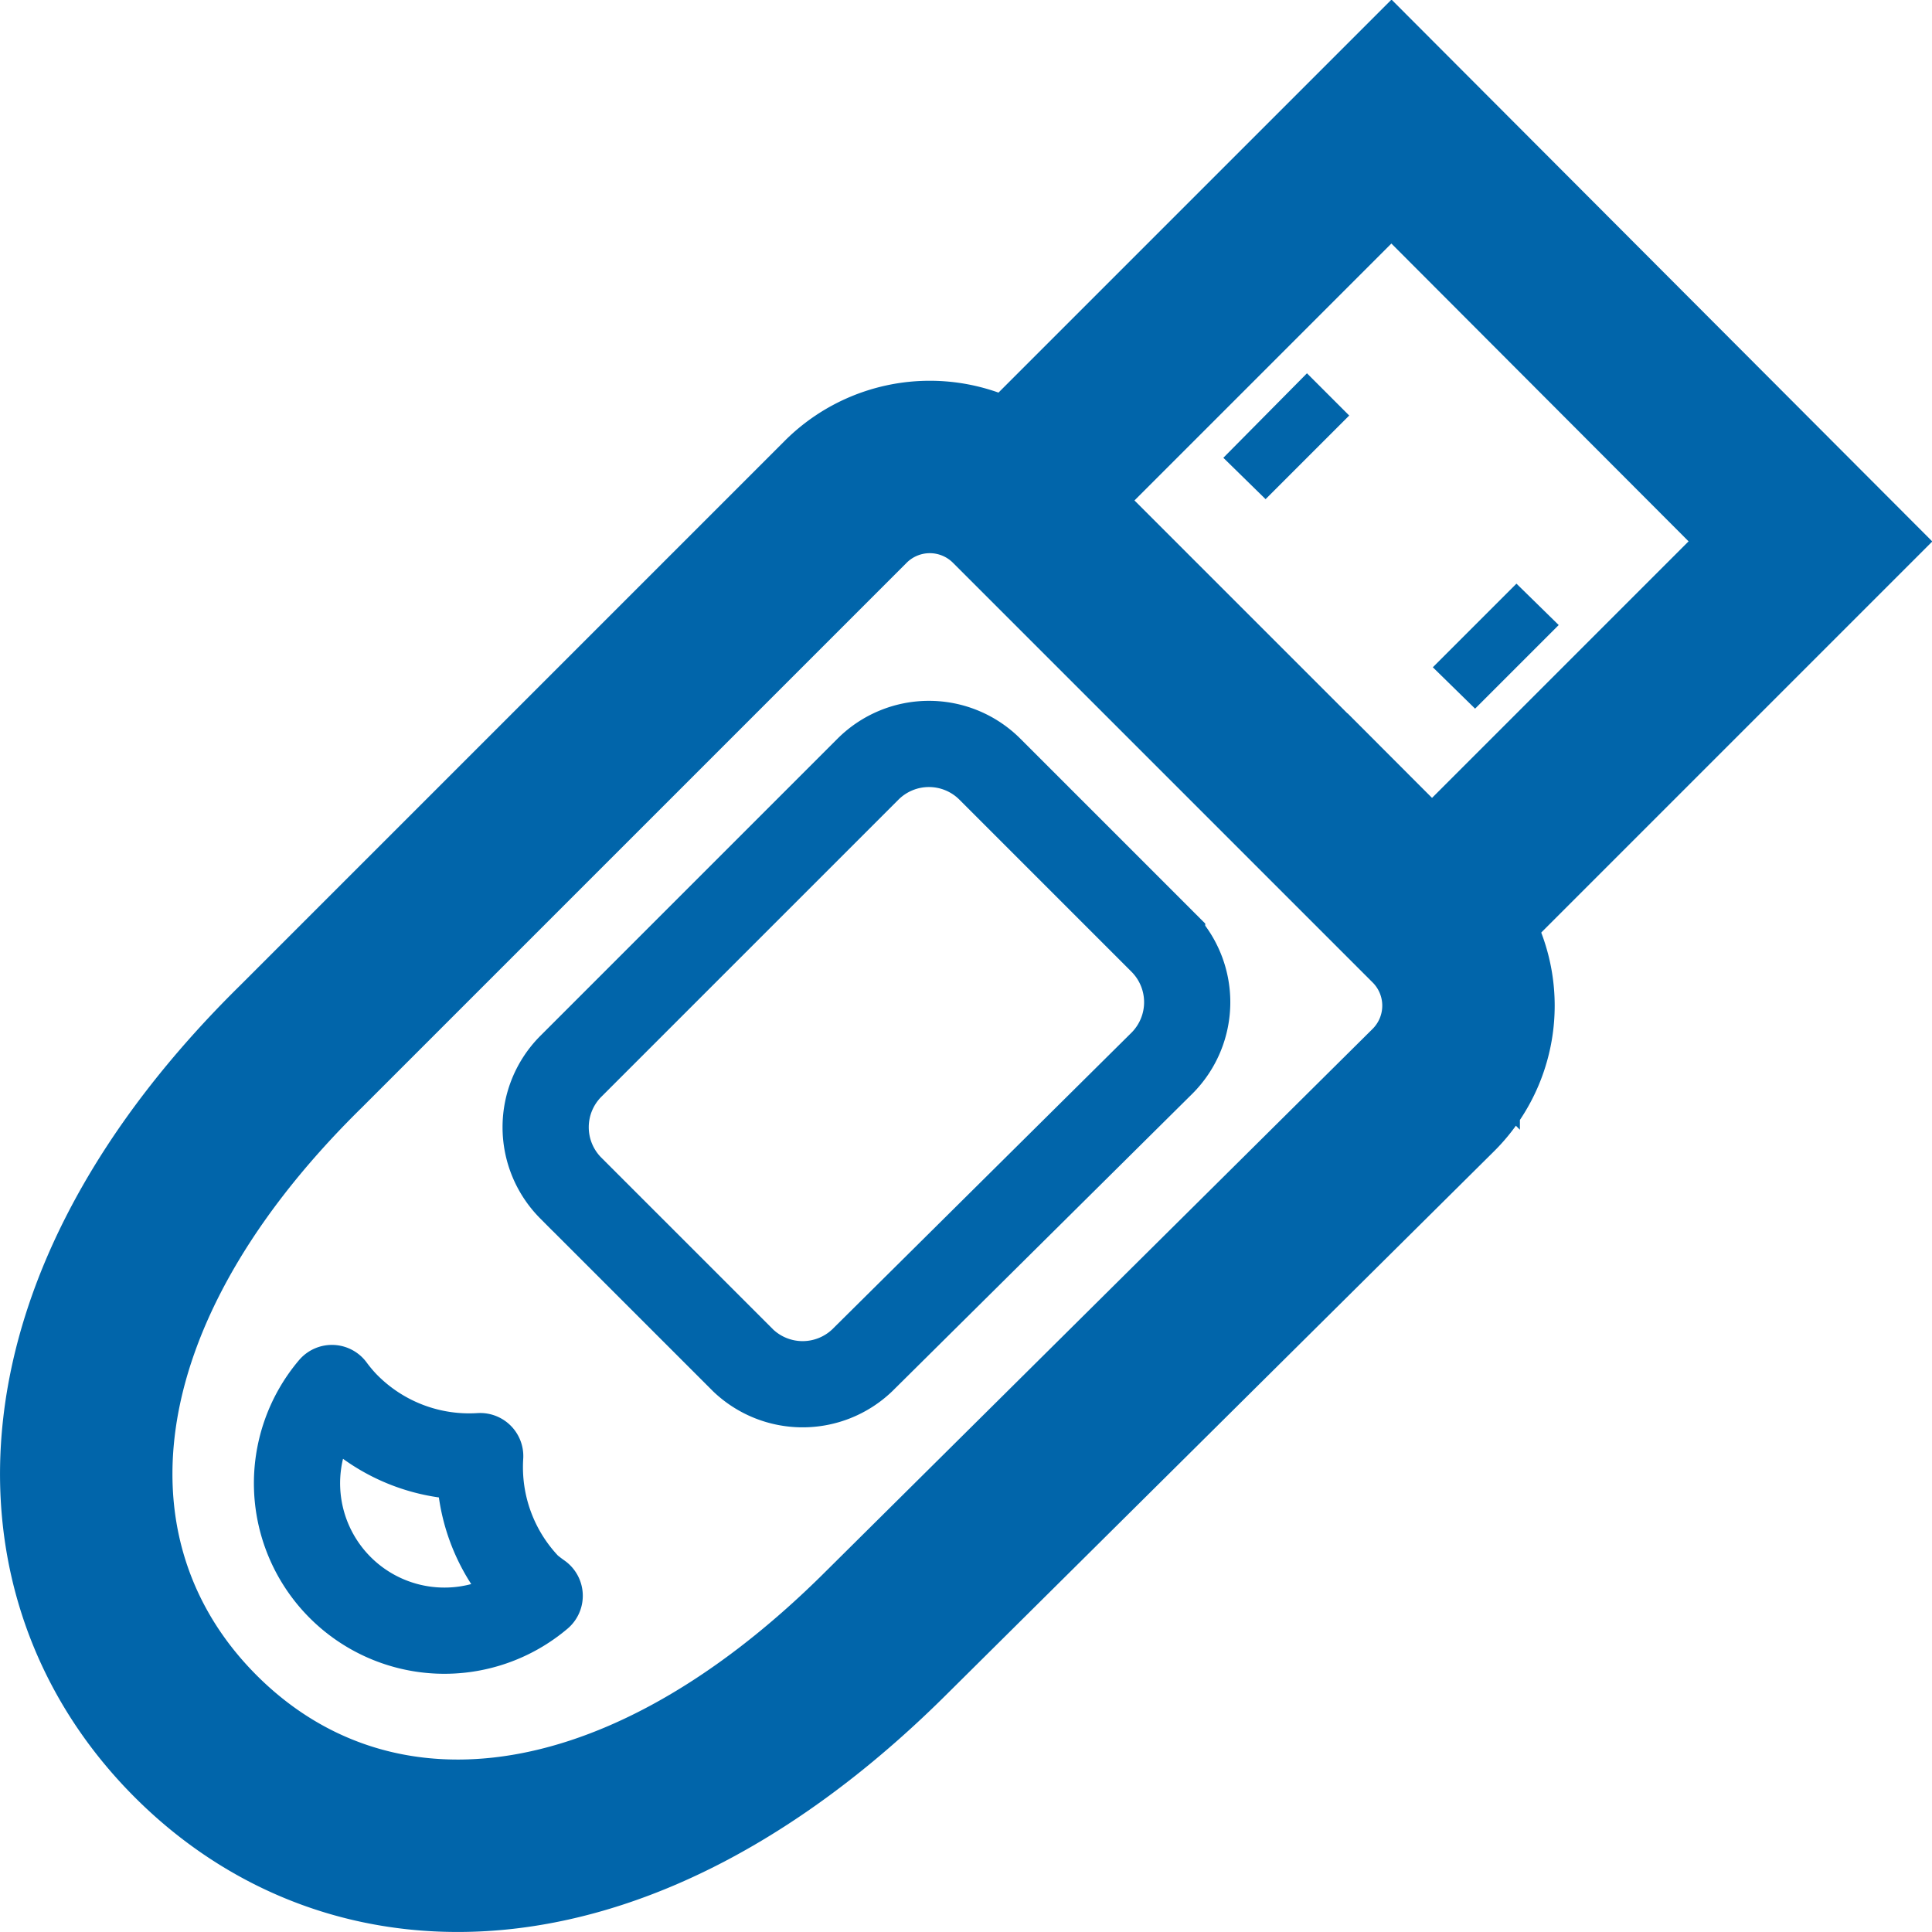
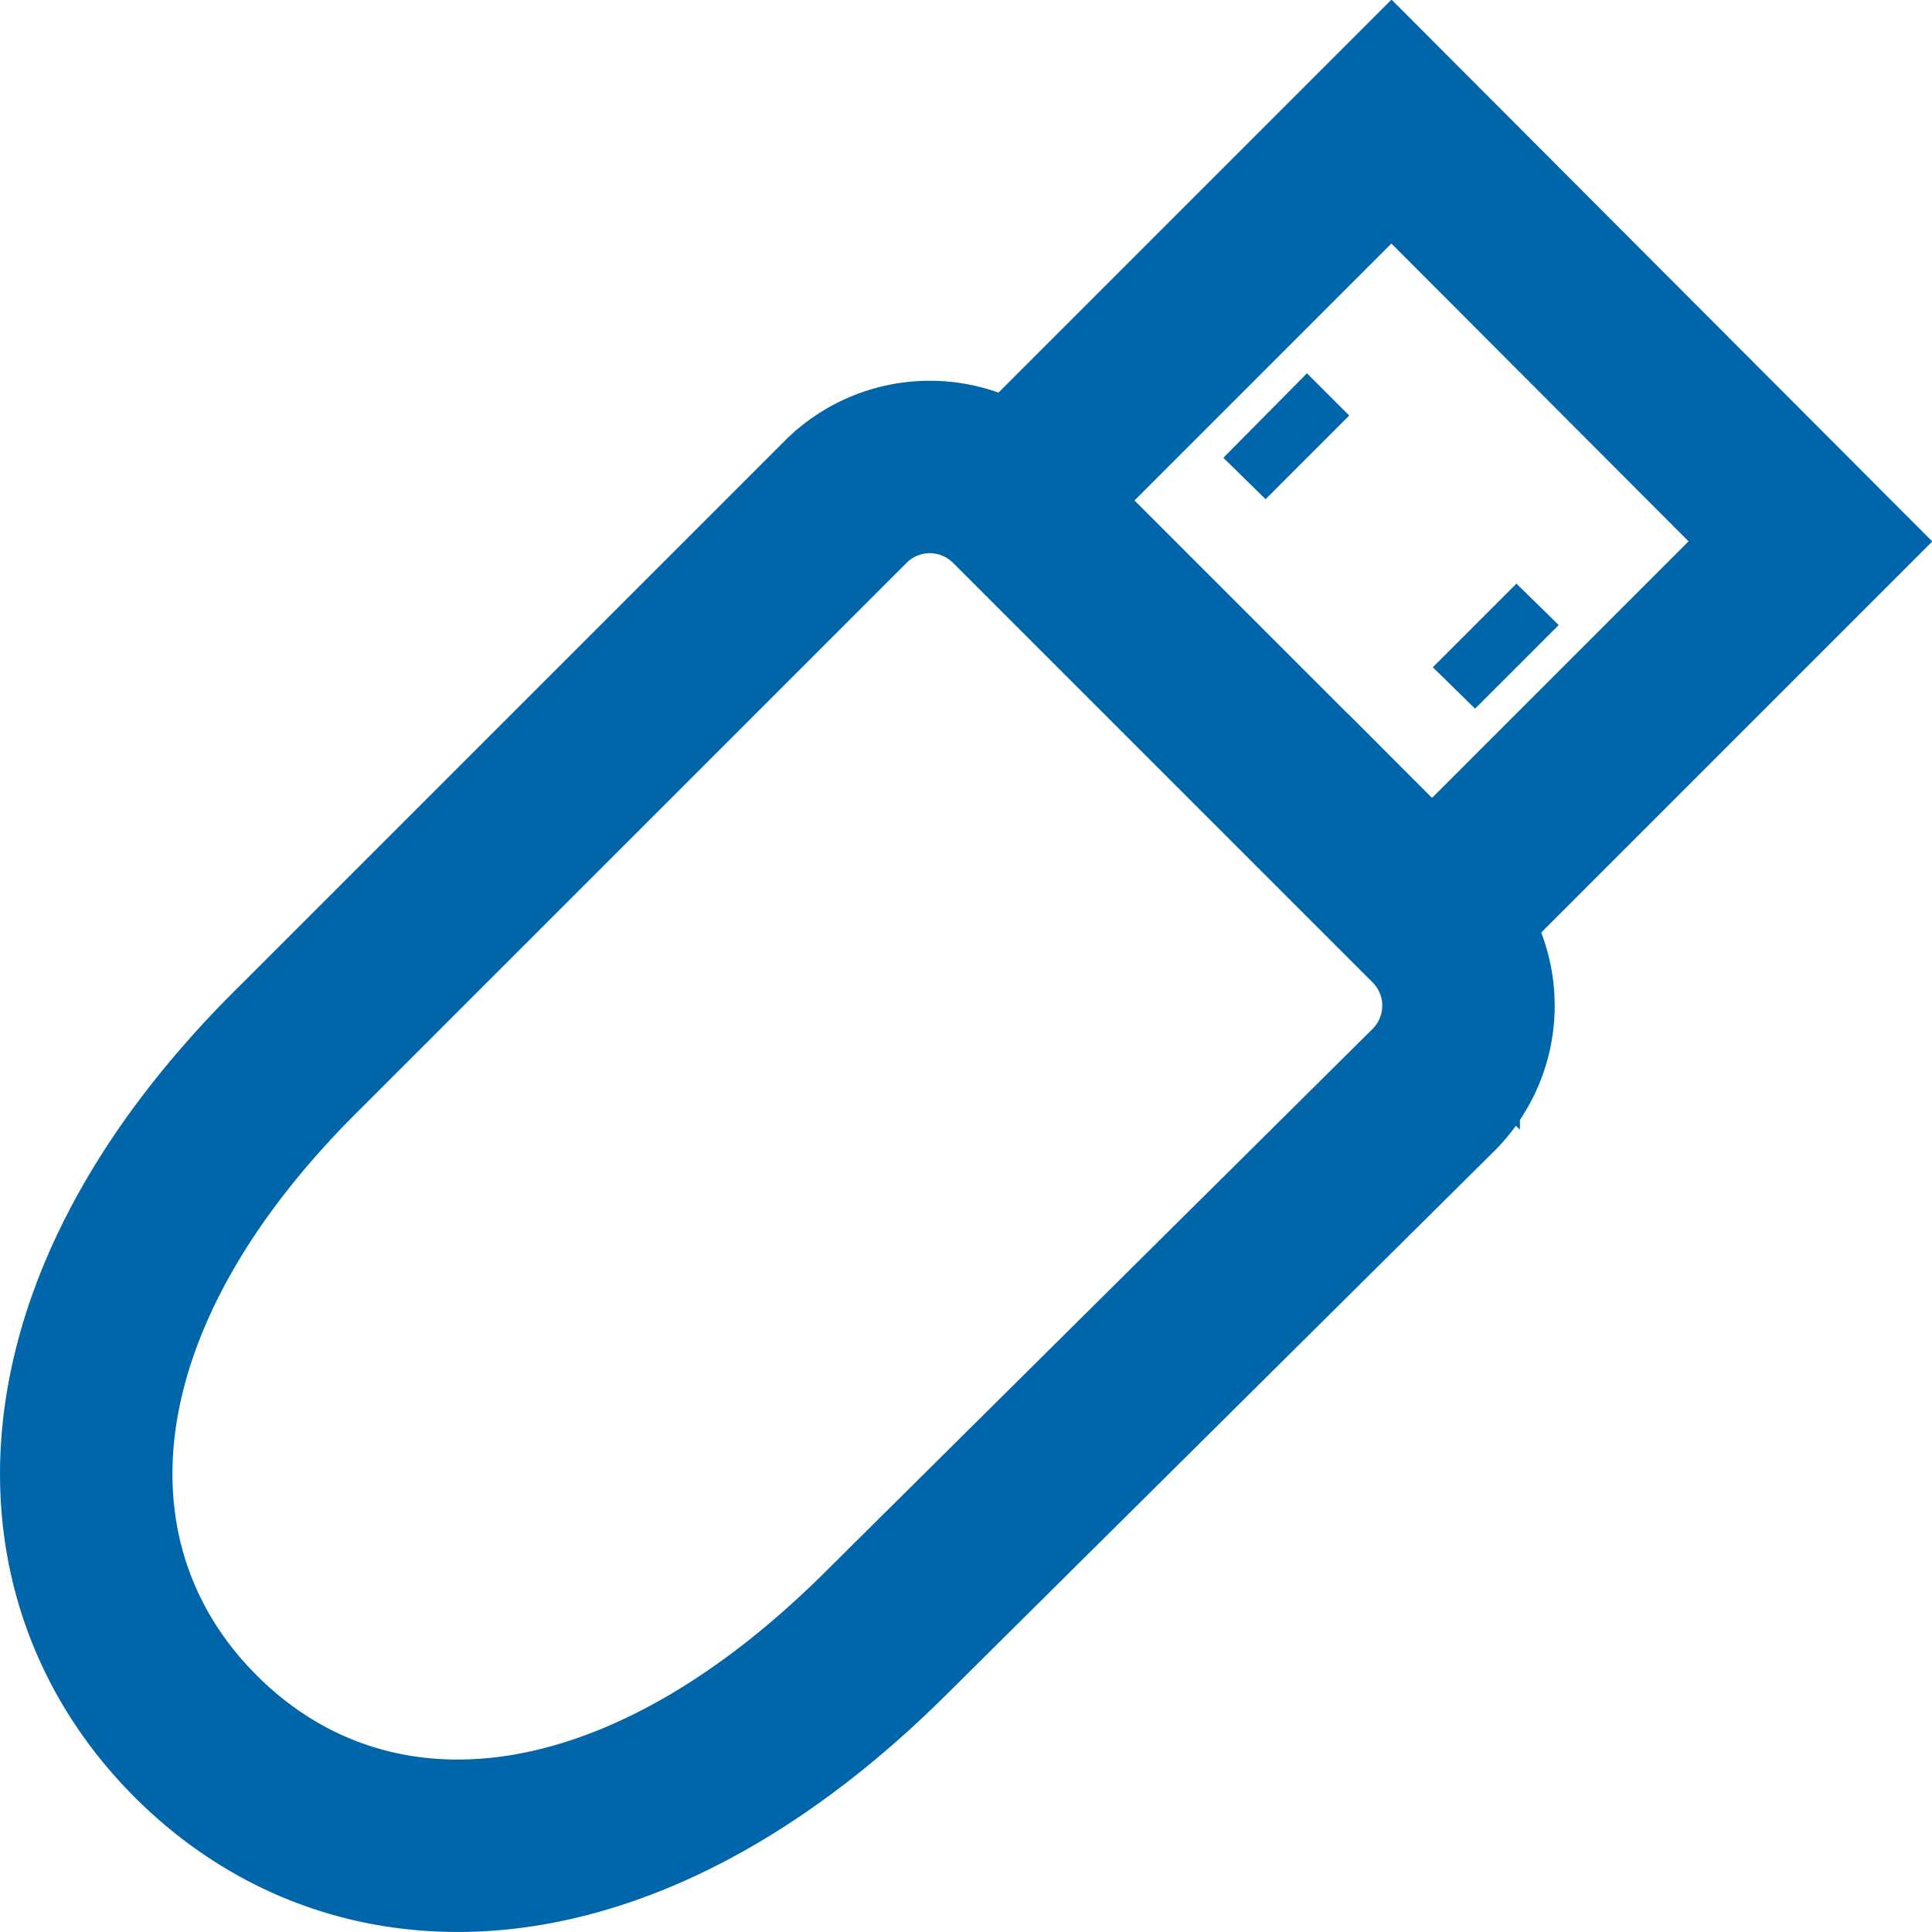
<svg xmlns="http://www.w3.org/2000/svg" viewBox="0 0 22.41 22.41">
  <title>eds</title>
  <polyline points="11.76 5.79 16.14 1.41 21 6.28 16.62 10.66" fill="none" stroke="#0165aa" stroke-width="2" />
  <path d="M3.27,20.73h0c-1.88-1.88-1.83-5,1.22-8l6.32-6.32a1.38,1.38,0,0,1,1.95,0l4.87,4.87a1.38,1.38,0,0,1,0,1.95L11.3,19.51C8.25,22.56,5.15,22.61,3.27,20.73Z" transform="translate(-1 -0.59)" fill="none" stroke="#0165aa" stroke-width="2" />
  <polygon points="15.16 4.33 14.19 5.31 14.68 5.79 15.65 4.82 15.16 4.33" fill="#0165aa" />
  <polygon points="17.59 6.77 16.62 7.74 17.11 8.22 18.08 7.25 17.59 6.77" fill="#0165aa" />
-   <path d="M9.62,16.37l-2-2a1,1,0,0,1,0-1.41l3.45-3.45a1,1,0,0,1,1.41,0l2,2a1,1,0,0,1,0,1.41L11,16.37A1,1,0,0,1,9.62,16.37Z" transform="translate(-1 -0.59)" fill="none" stroke="#0165aa" />
-   <path d="M7.13,19a2,2,0,0,1-.56-1.52A2,2,0,0,1,5,16.87a1.93,1.93,0,0,1-.15-0.18,1.71,1.71,0,0,0,2.41,2.41A1.93,1.93,0,0,1,7.13,19Z" transform="translate(-1 -0.59)" fill="none" stroke="#0165aa" stroke-linejoin="round" />
</svg>